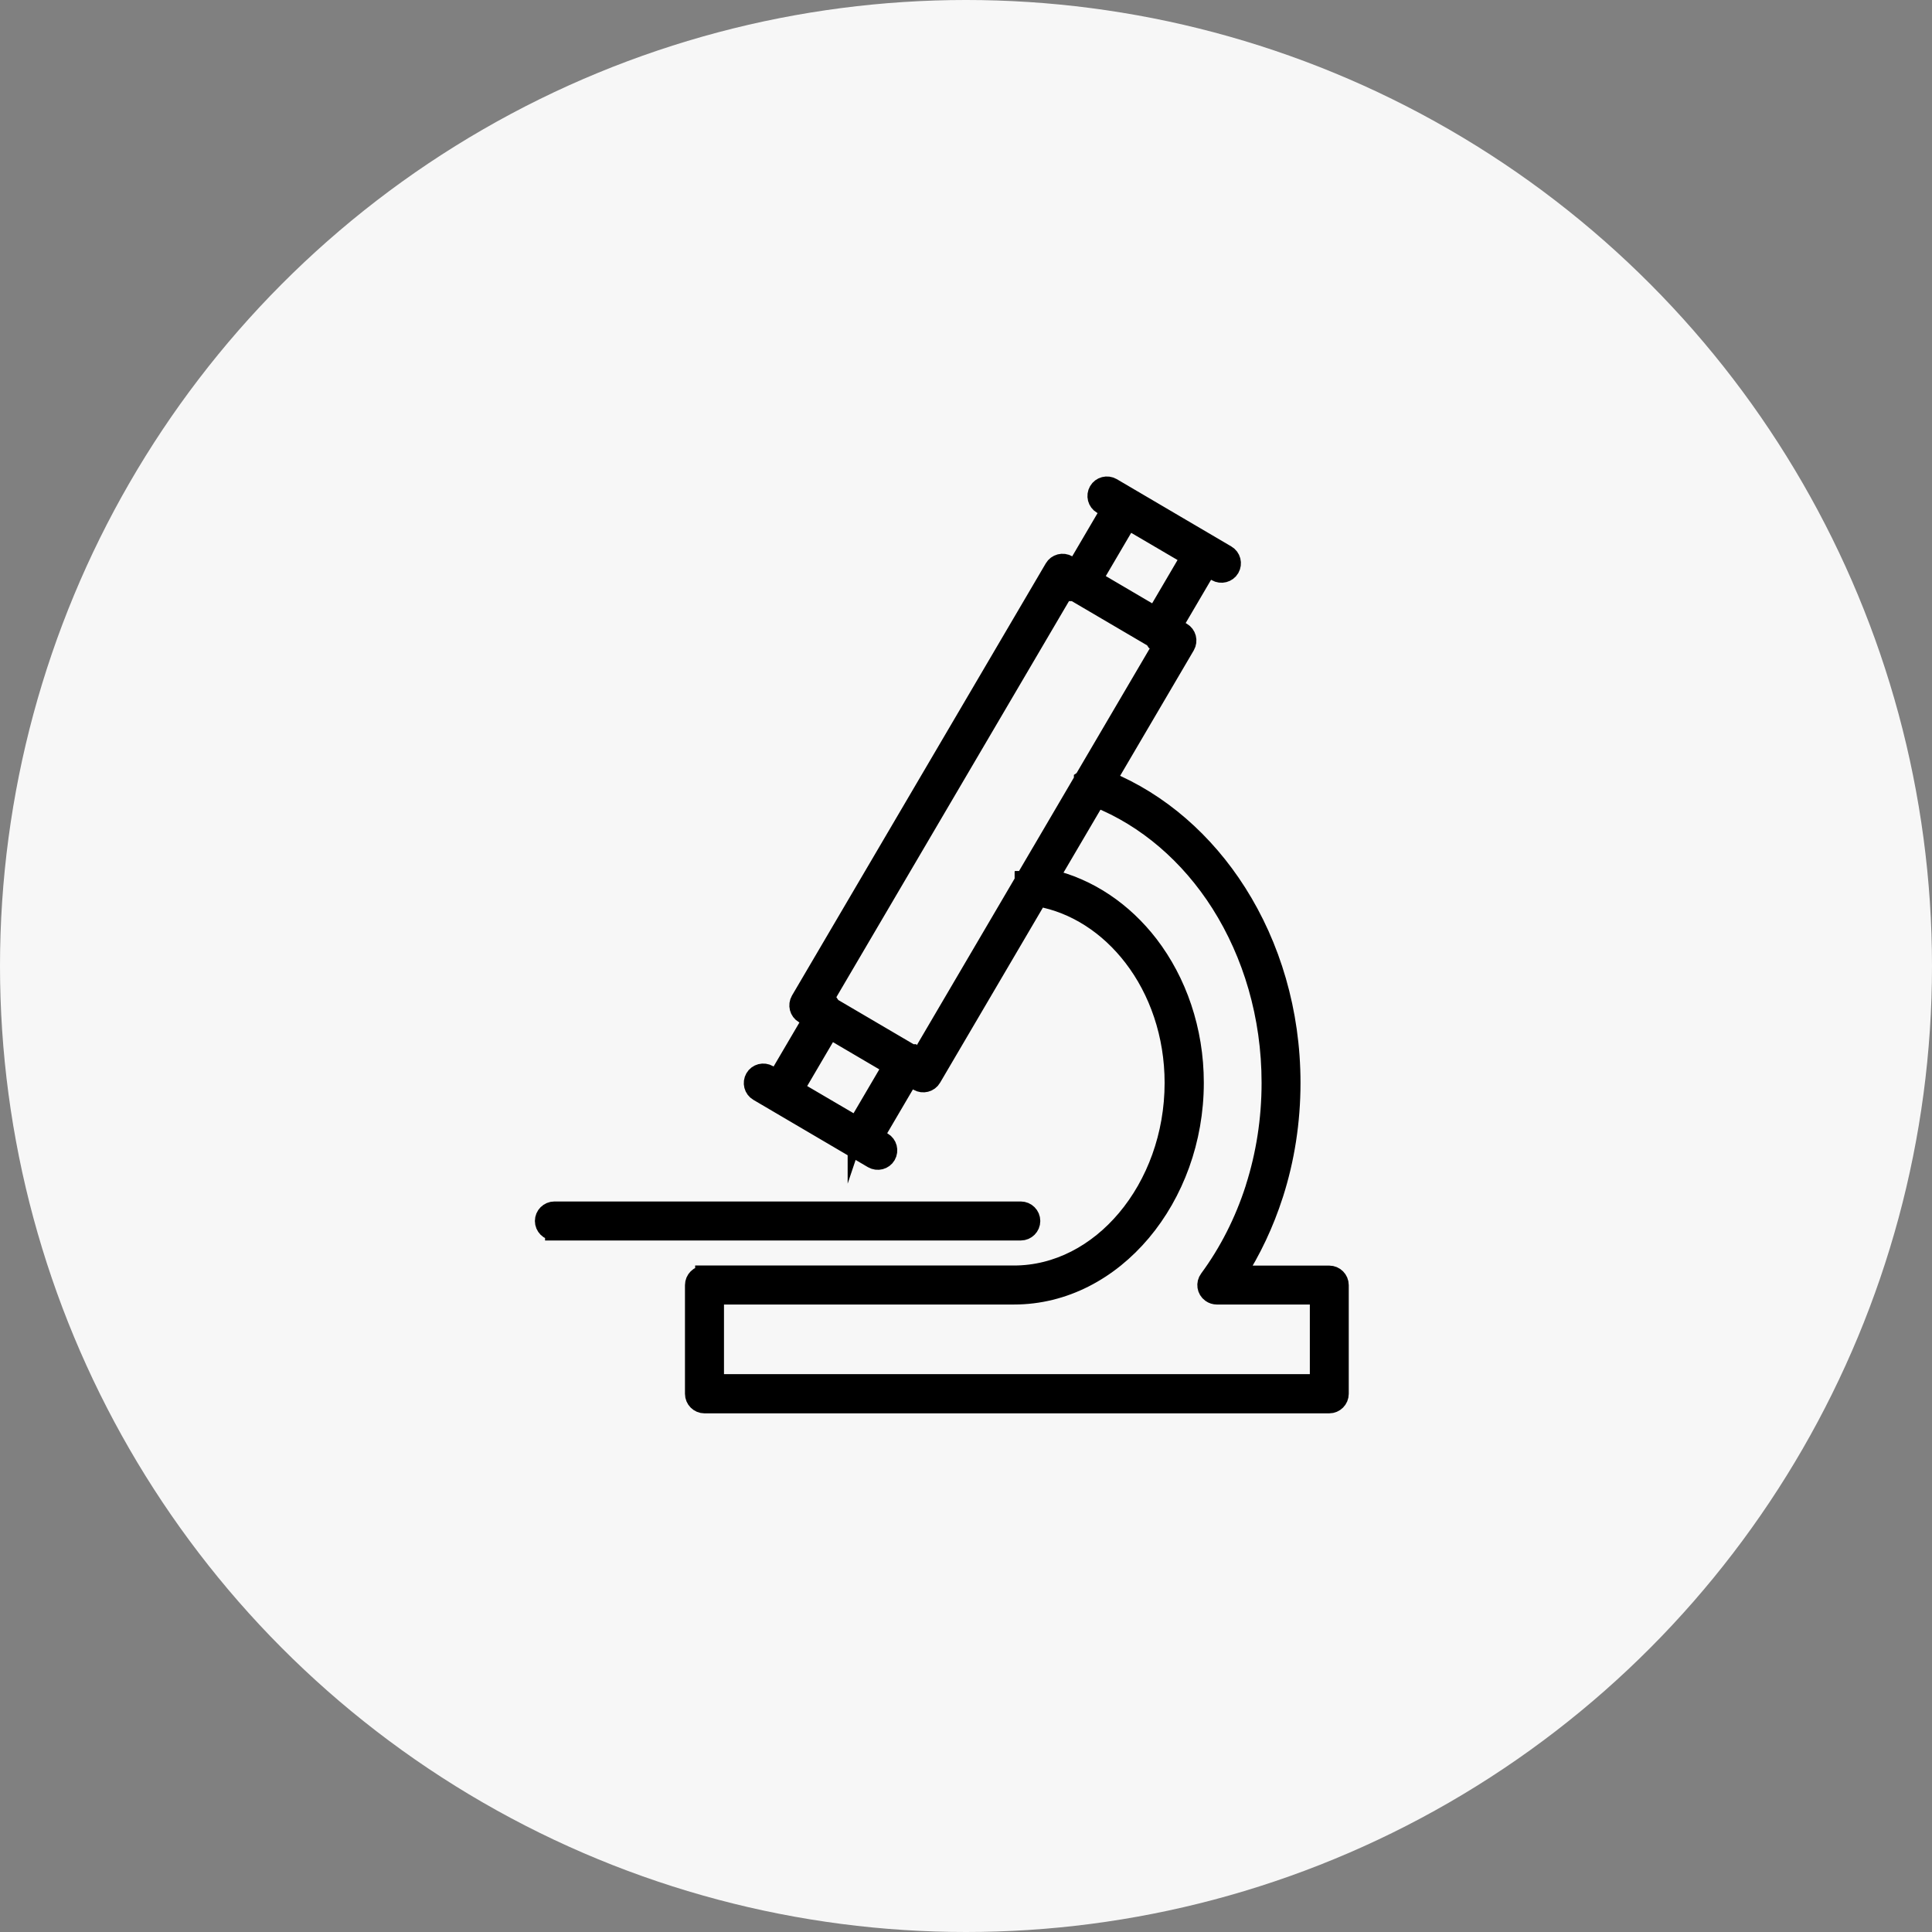
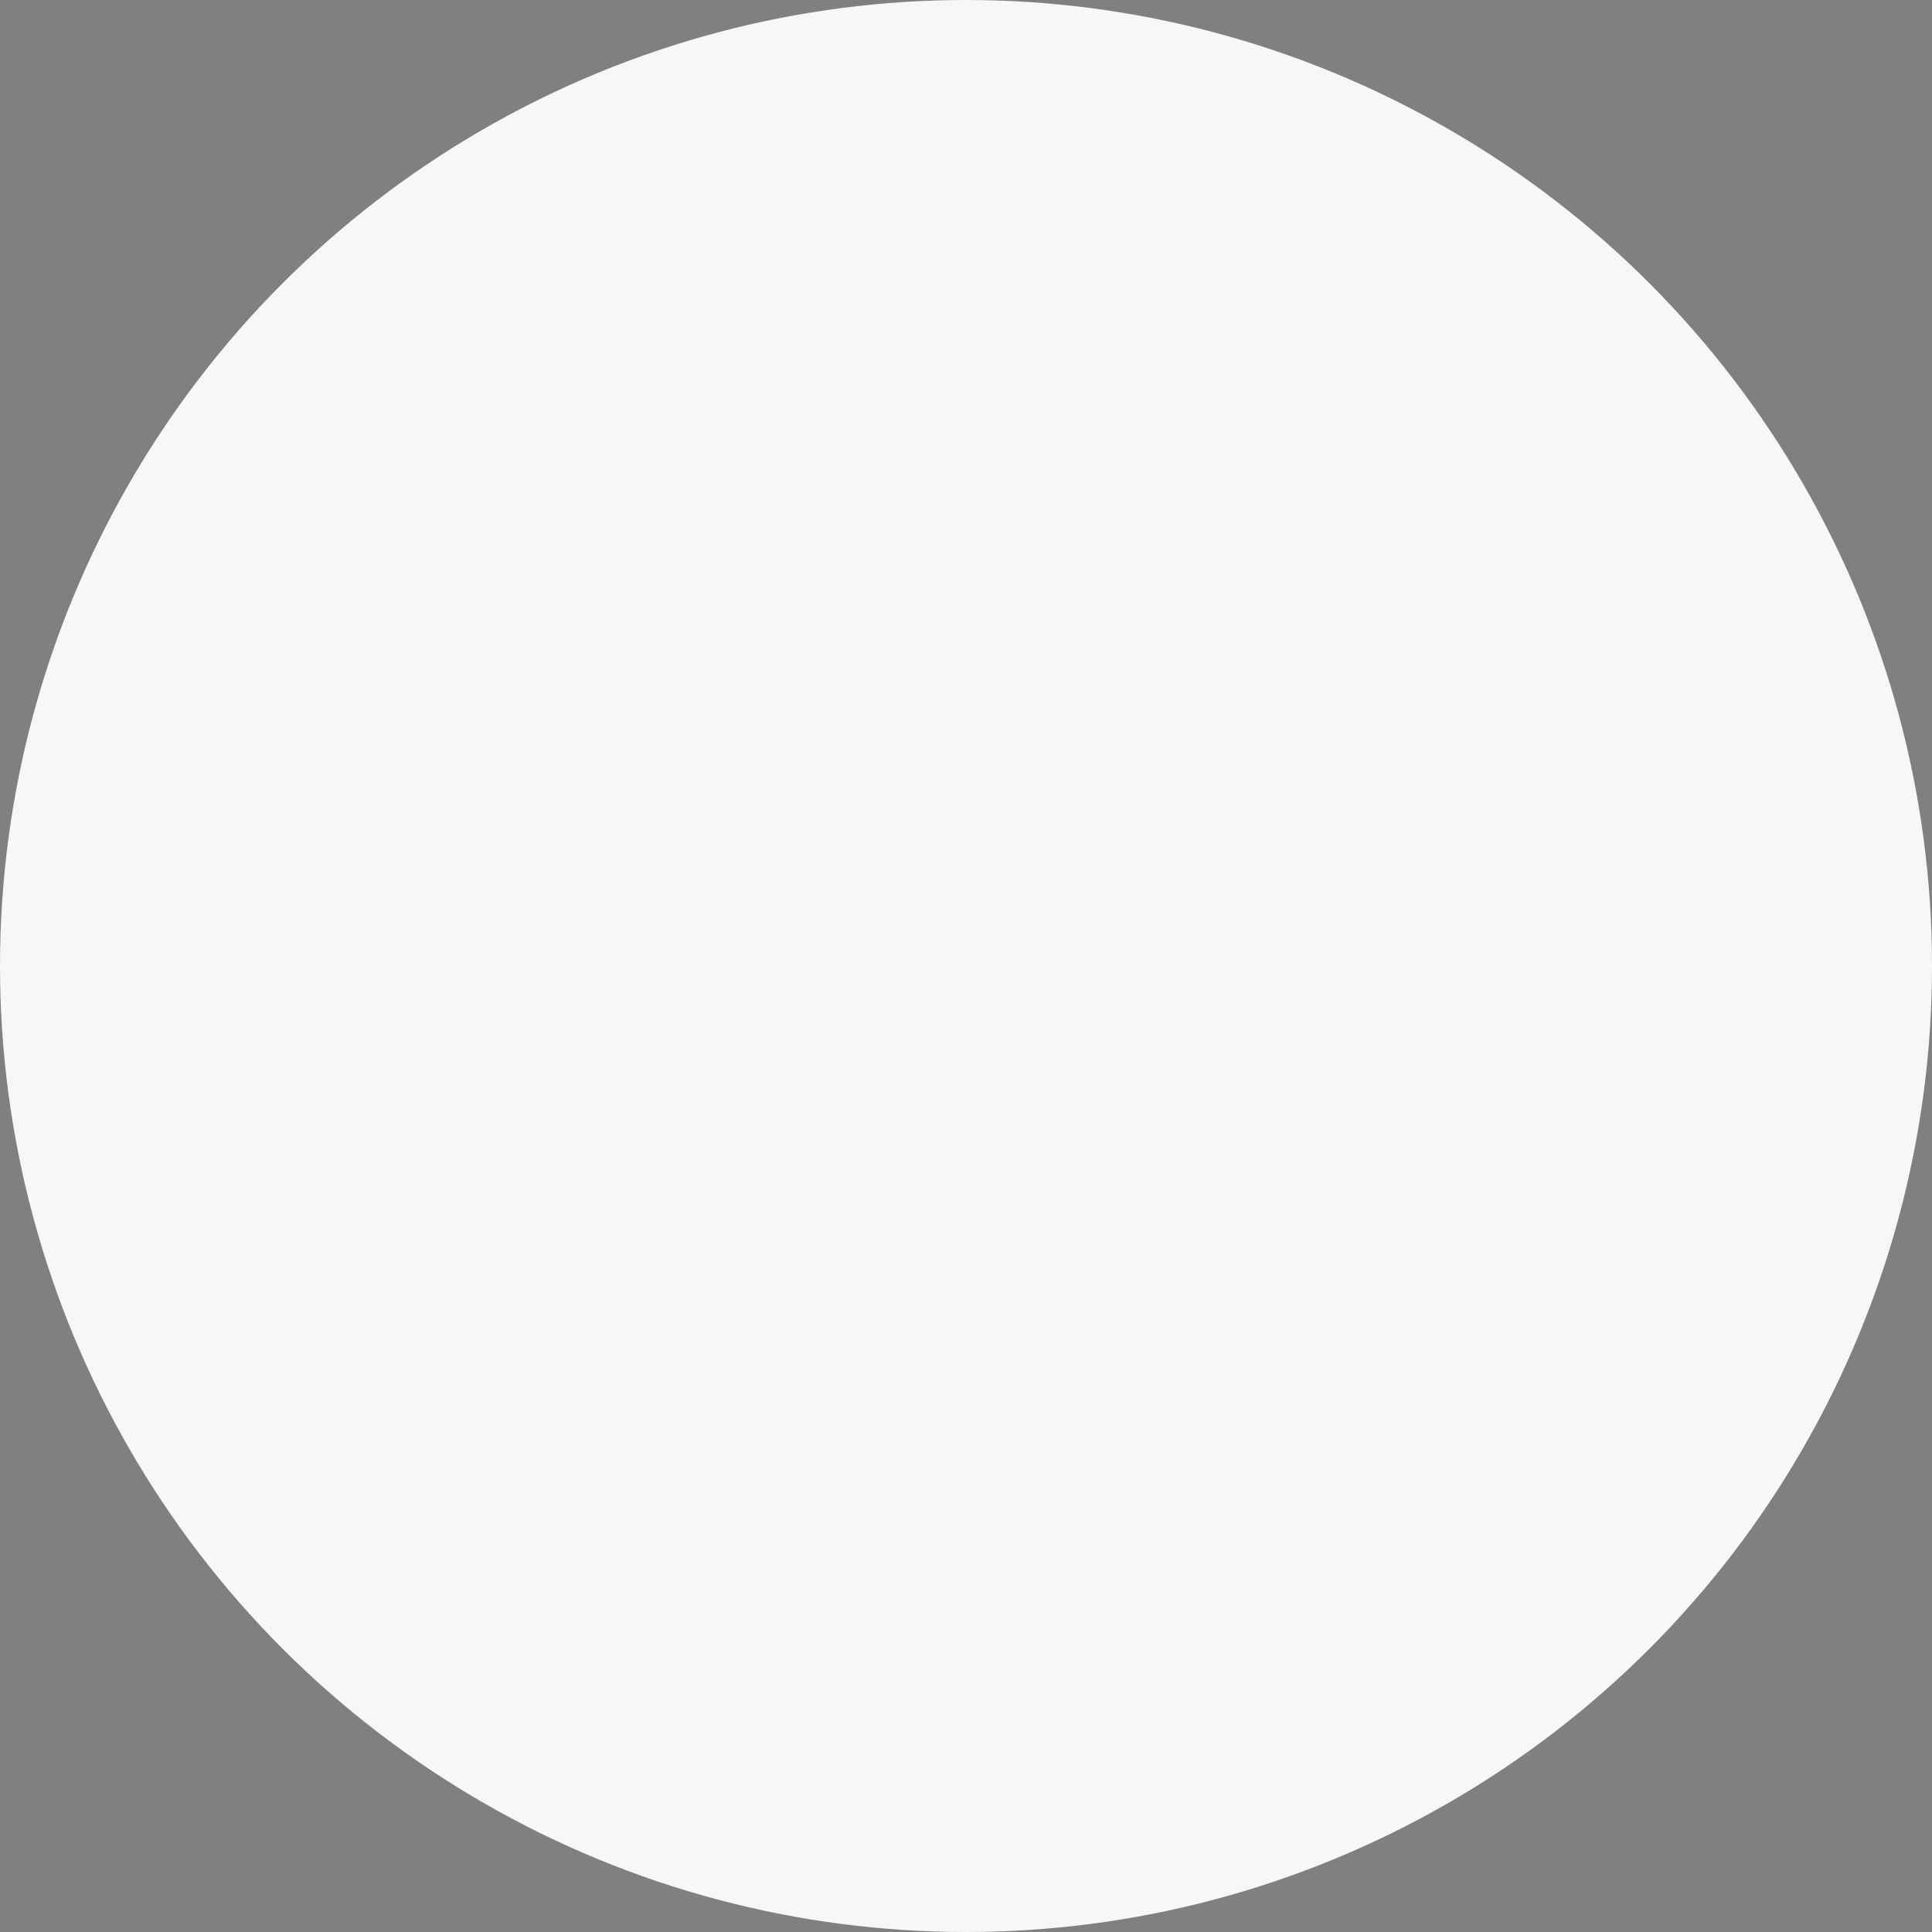
<svg xmlns="http://www.w3.org/2000/svg" id="Layer_1" viewBox="0 0 207 207">
  <rect x="0" y="0" width="207" height="207" fill="#808080" stroke="none" />
  <defs>
    <style>.cls-1{stroke:#000;stroke-miterlimit:10;stroke-width:2px;}.cls-2{fill:#f7f7f7;}</style>
  </defs>
  <circle id="Oval-Copy-2" class="cls-2" cx="103.5" cy="103.5" r="103.5" />
-   <path class="cls-1" d="M75.48,136.59h33.16c4.67,0,8.92-2.31,12.01-5.98,3.17-3.76,5.13-8.96,5.13-14.59,0-5.18-1.67-9.91-4.41-13.47-2.59-3.37-6.14-5.72-10.13-6.43l-11.38,19.38c-.3,.52-.97,.69-1.49,.39l-.91-.54-3.68,6.27c-.03,.05-.07,.1-.11,.15l.93,.54c.52,.3,.69,.97,.39,1.49-.3,.52-.97,.69-1.49,.39l-12.27-7.21c-.52-.3-.69-.97-.39-1.49,.3-.52,.97-.69,1.49-.39l.93,.54c.02-.06,.05-.11,.08-.17l3.68-6.27-.91-.54c-.52-.3-.69-.97-.39-1.49l27.19-46.3c.3-.52,.97-.69,1.49-.39l.84,.49,3.68-6.27,.05-.08-.92-.54c-.52-.3-.69-.97-.39-1.49,.3-.52,.97-.69,1.49-.39l12.27,7.21c.52,.3,.69,.97,.39,1.49s-.97,.69-1.49,.39l-.92-.54-.05,.09-3.68,6.27,.98,.58c.52,.3,.69,.97,.39,1.49l-8.46,14.41c5.65,2.32,10.51,6.57,13.99,12.05,3.62,5.7,5.77,12.75,5.77,20.38,0,4.17-.64,8.18-1.82,11.88l-.03,.09c-1,3.11-2.37,6-4.05,8.61h9.98c.6,0,1.09,.49,1.09,1.09v11.65c0,.6-.49,1.09-1.09,1.09H75.48c-.6,0-1.09-.49-1.09-1.09v-11.65c0-.6,.49-1.09,1.09-1.09Zm-16.08-4.68c-.6,0-1.09-.49-1.09-1.09s.49-1.09,1.09-1.09h49.97c.6,0,1.09,.49,1.09,1.09s-.49,1.09-1.09,1.09H59.4Zm32.42-11.25c.02-.06,.05-.11,.08-.17l3.68-6.27-6.69-3.93-3.68,6.27c-.03,.05-.07,.1-.11,.15l6.72,3.94Zm29.02-64.94l-.05,.09-3.68,6.27,6.69,3.93,3.68-6.27,.06-.09-6.7-3.93Zm-11.13,38.69h0v-.03h.01v-.03h.02v-.03h.02l6.3-10.74v-.02l.03-.02,8.53-14.53-.93-.55h-.02l-.02-.03h-.02l-.02-.03-8.5-4.99h-.02l-.02-.03-.02-.02-.79-.46-26.09,44.42,.86,.51h.02l.02,.03h.02l.02,.03,8.5,4.99h.02l.02,.03,.89,.52,11.17-19.03Zm-1.08,44.36h-32.06v9.46h64.77v-9.46h-10.97c-.22,0-.45-.07-.64-.21-.49-.35-.59-1.04-.23-1.52,2.1-2.85,3.78-6.14,4.93-9.72l.02-.08c1.11-3.49,1.72-7.27,1.72-11.22,0-7.2-2.02-13.84-5.42-19.21-3.3-5.2-7.92-9.19-13.26-11.32l-5.07,8.63c4.22,.97,7.95,3.52,10.7,7.09,3.02,3.94,4.86,9.13,4.86,14.8,0,6.15-2.16,11.84-5.65,15.99-3.5,4.16-8.33,6.77-13.68,6.77Z" />
</svg>